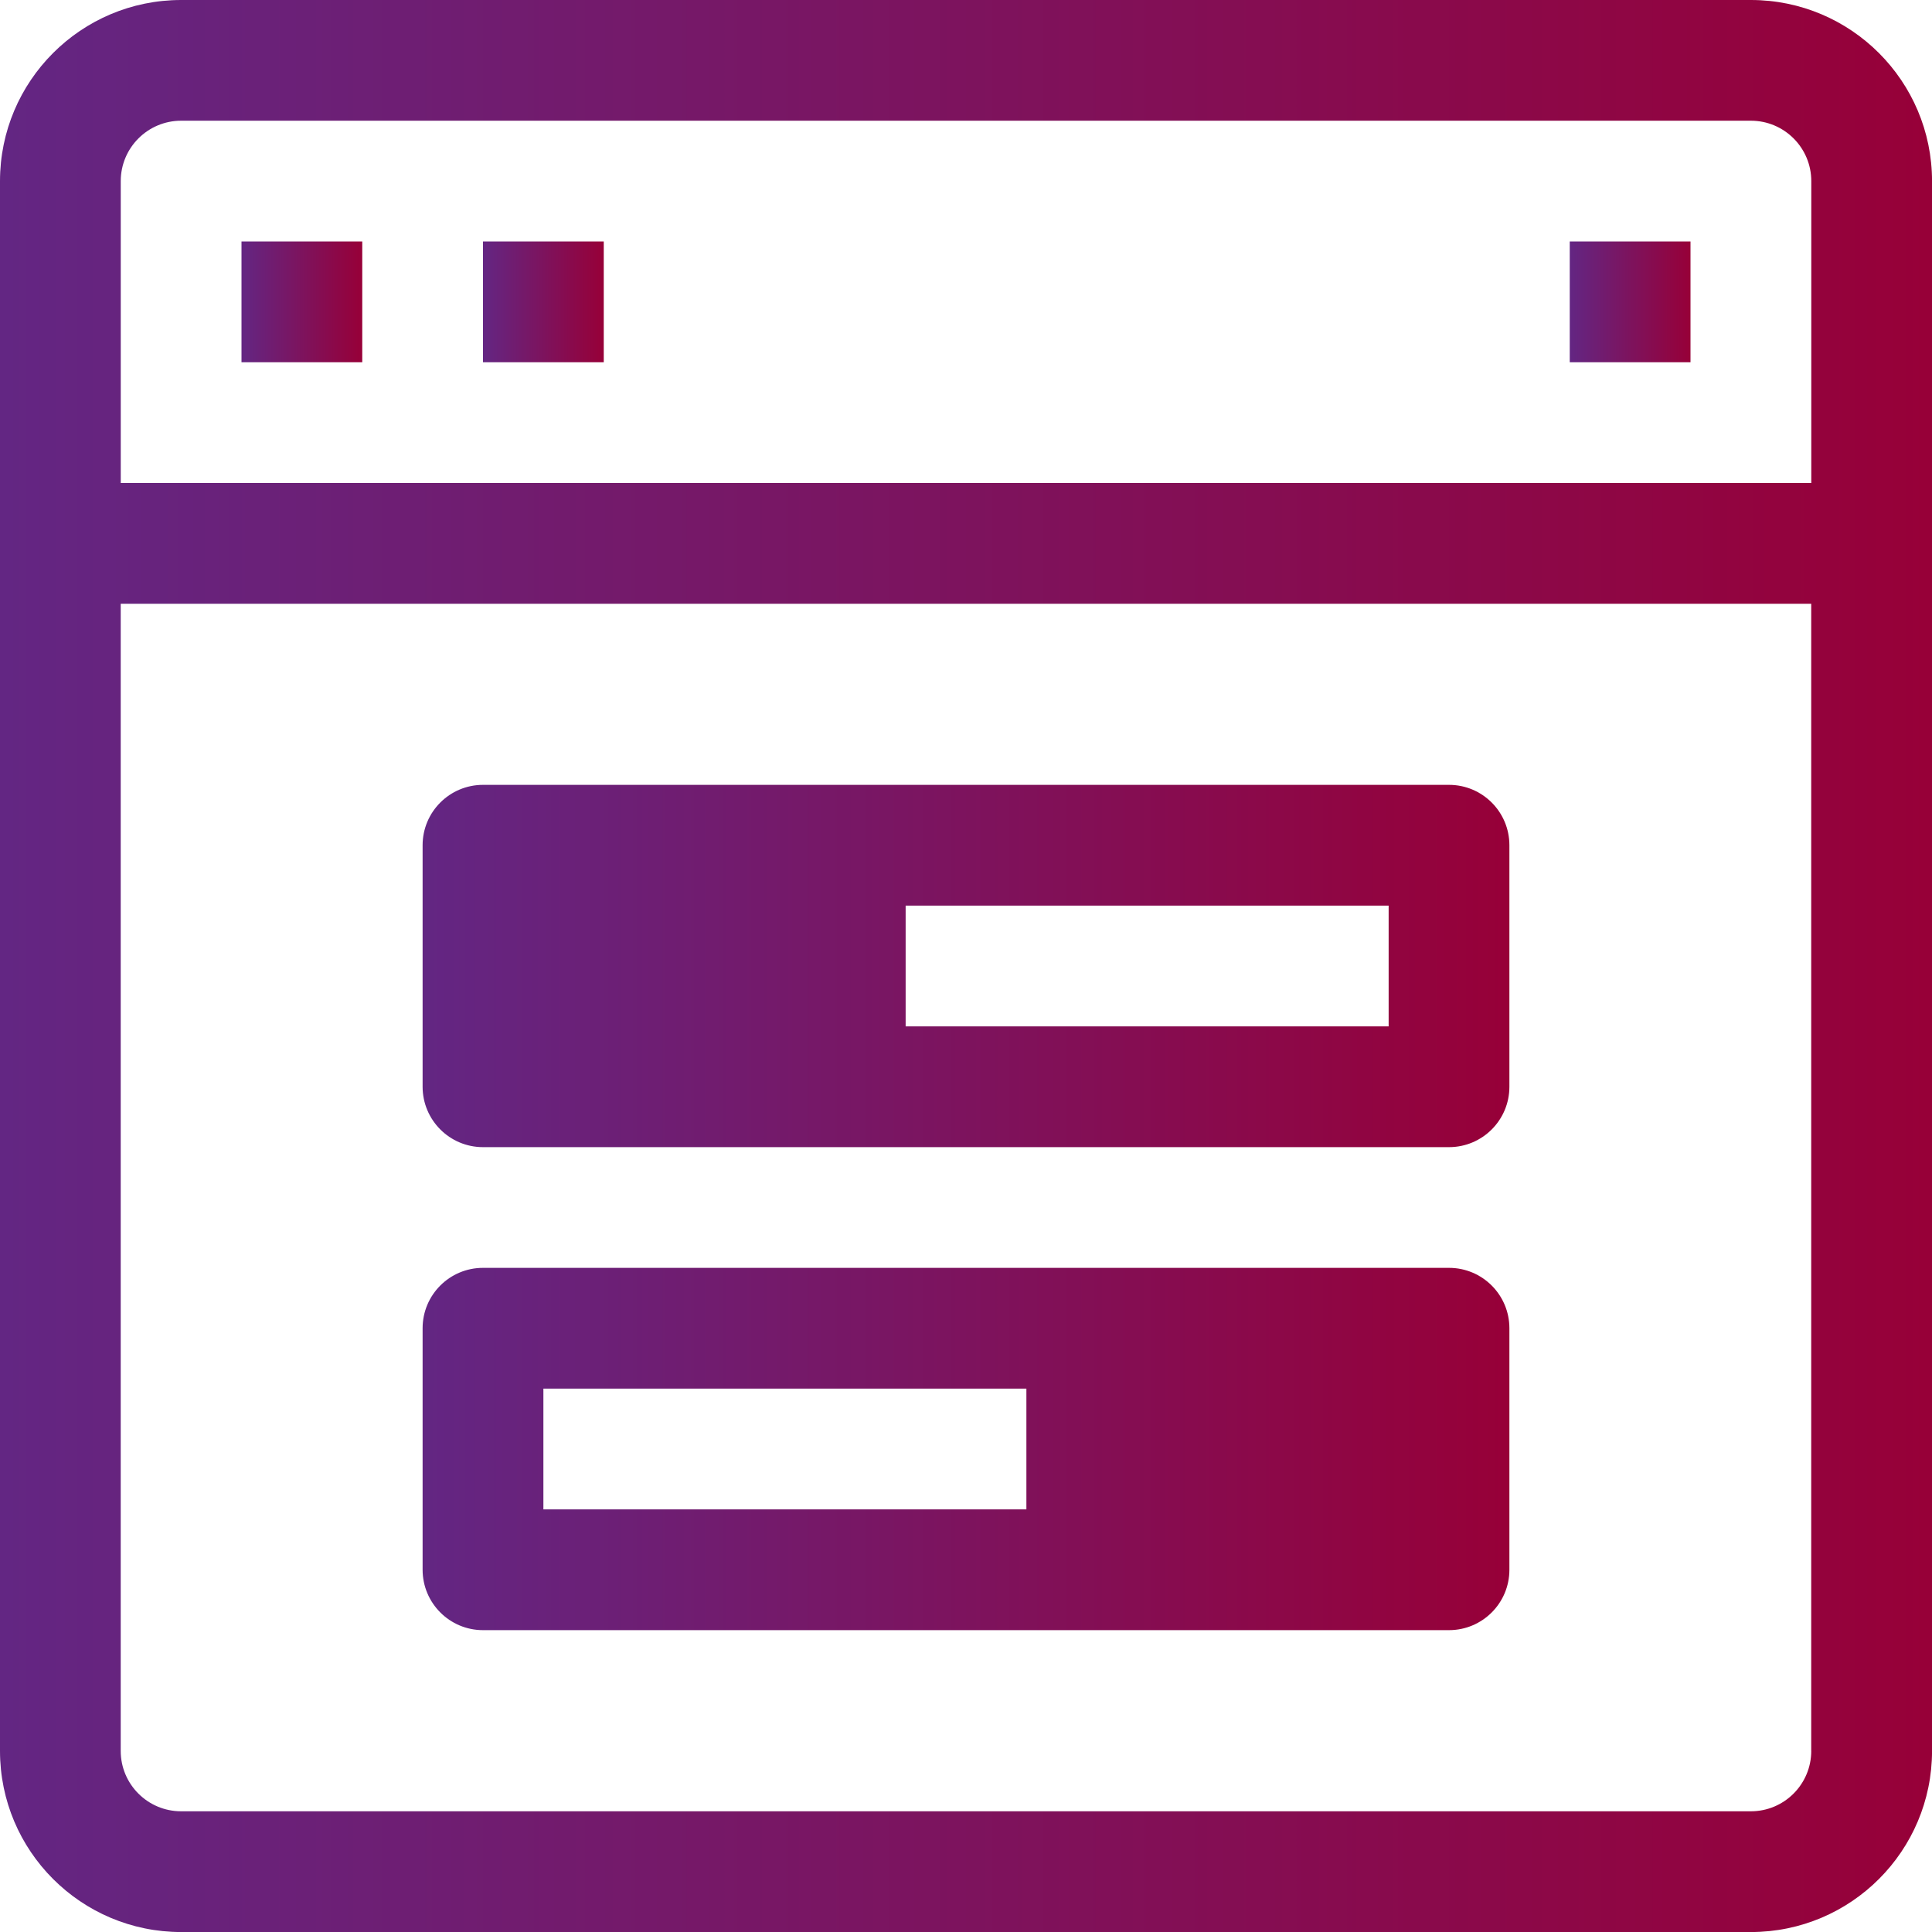
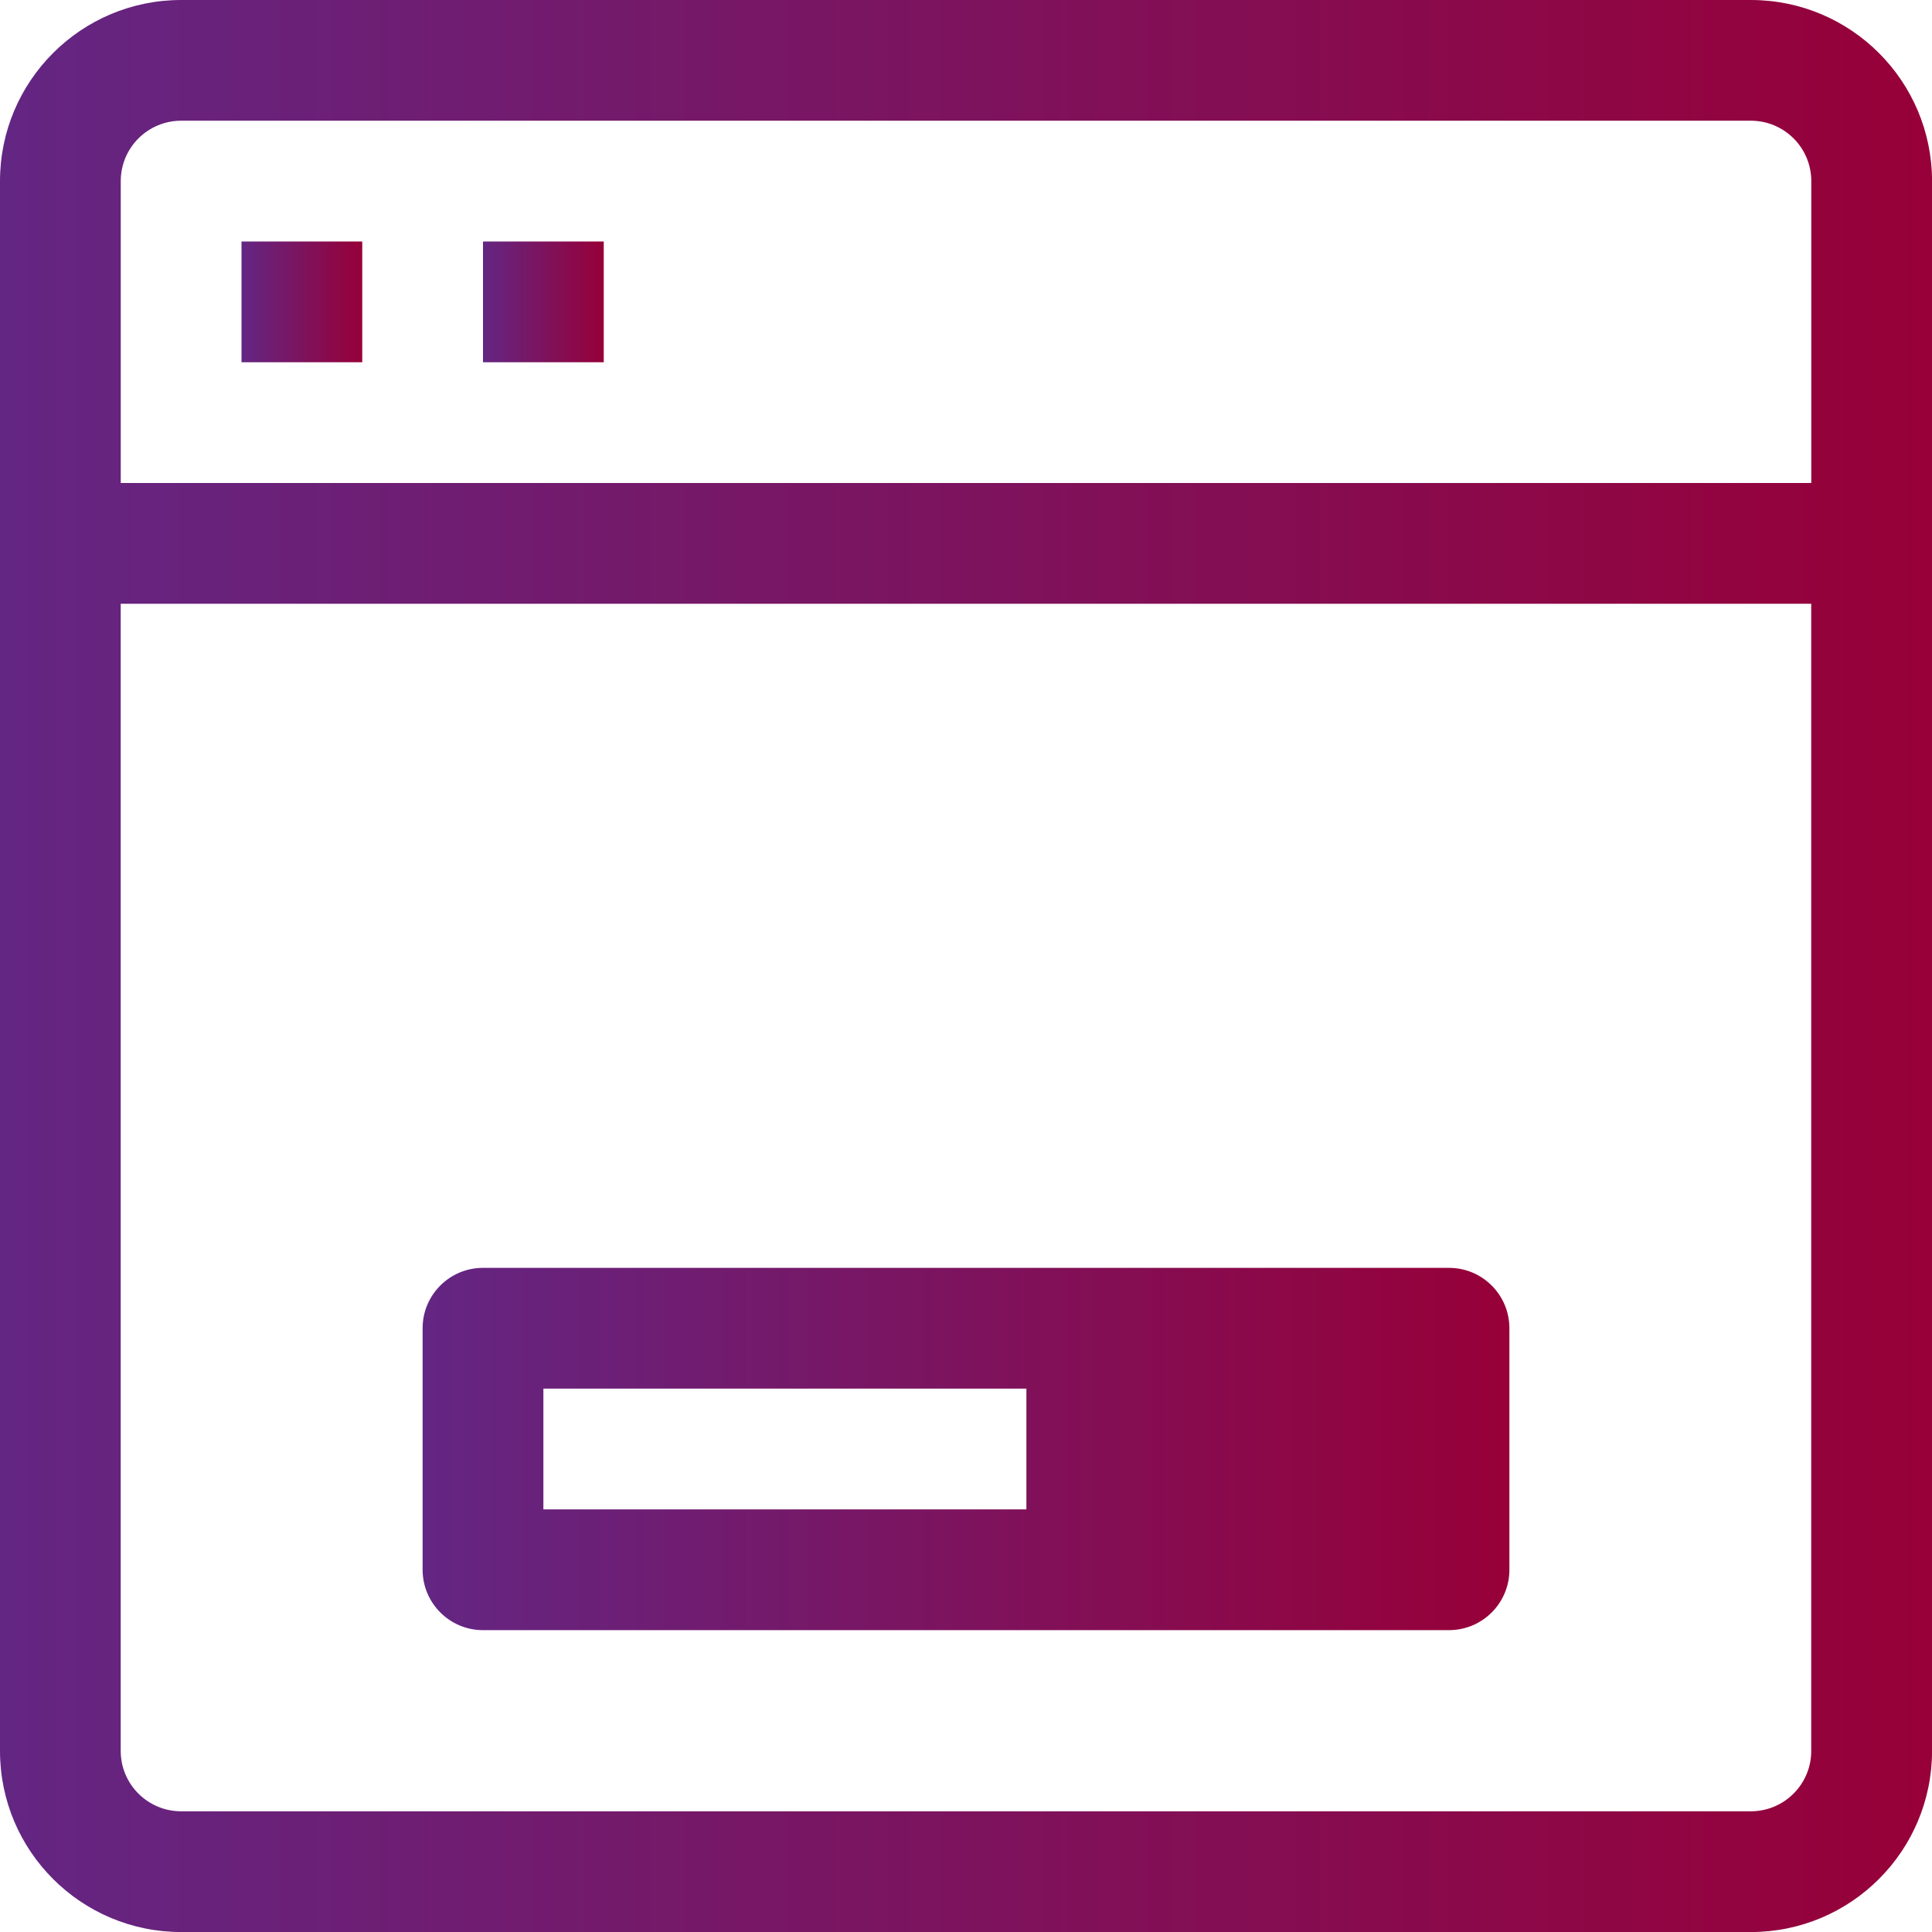
<svg xmlns="http://www.w3.org/2000/svg" version="1.1" id="Layer_1" x="0px" y="0px" width="50px" height="50px" viewBox="375 215 50 50" xml:space="preserve">
  <title />
  <g id="_33-Web_Browser">
    <linearGradient id="SVGID_1_" gradientUnits="userSpaceOnUse" x1="375" y1="240" x2="425" y2="240">
      <stop offset="0" style="stop-color:#632683" />
      <stop offset="1" style="stop-color:#970038" />
    </linearGradient>
    <path fill="url(#SVGID_1_)" d="M420.313,215h-40.625c-2.589,0-4.688,2.099-4.688,4.688v40.625c0,2.589,2.099,4.688,4.688,4.688l0,0   h40.625c2.589,0,4.688-2.099,4.688-4.688l0,0v-40.625C425,217.099,422.901,215,420.313,215z M421.875,260.313   c0,0.863-0.699,1.563-1.563,1.563h-40.625c-0.863,0-1.563-0.699-1.563-1.563v-29.688h43.75V260.313z M421.875,227.5h-43.75v-7.813   c0-0.863,0.7-1.563,1.563-1.563h40.625c0.863,0,1.563,0.7,1.563,1.563V227.5z" />
    <linearGradient id="SVGID_2_" gradientUnits="userSpaceOnUse" x1="381.25" y1="222.812" x2="384.375" y2="222.812">
      <stop offset="0" style="stop-color:#632683" />
      <stop offset="1" style="stop-color:#970038" />
    </linearGradient>
    <rect x="381.25" y="221.25" fill="url(#SVGID_2_)" width="3.125" height="3.125" />
    <linearGradient id="SVGID_3_" gradientUnits="userSpaceOnUse" x1="387.5" y1="222.812" x2="390.625" y2="222.812">
      <stop offset="0" style="stop-color:#632683" />
      <stop offset="1" style="stop-color:#970038" />
    </linearGradient>
    <rect x="387.5" y="221.25" fill="url(#SVGID_3_)" width="3.125" height="3.125" />
    <linearGradient id="SVGID_4_" gradientUnits="userSpaceOnUse" x1="415.625" y1="222.812" x2="418.75" y2="222.812">
      <stop offset="0" style="stop-color:#632683" />
      <stop offset="1" style="stop-color:#970038" />
    </linearGradient>
-     <rect x="415.625" y="221.25" fill="url(#SVGID_4_)" width="3.125" height="3.125" />
    <linearGradient id="SVGID_5_" gradientUnits="userSpaceOnUse" x1="385.938" y1="240" x2="414.062" y2="240">
      <stop offset="0" style="stop-color:#632683" />
      <stop offset="1" style="stop-color:#970038" />
    </linearGradient>
-     <path fill="url(#SVGID_5_)" d="M387.5,244.688h25c0.863,0,1.563-0.699,1.563-1.563v-6.25c0-0.863-0.699-1.563-1.563-1.563h-25   c-0.863,0-1.563,0.7-1.563,1.563v6.25C385.938,243.988,386.637,244.688,387.5,244.688z M398.438,238.438h12.5v3.125h-12.5V238.438z   " />
    <linearGradient id="SVGID_6_" gradientUnits="userSpaceOnUse" x1="385.938" y1="252.5" x2="414.062" y2="252.5">
      <stop offset="0" style="stop-color:#632683" />
      <stop offset="1" style="stop-color:#970038" />
    </linearGradient>
    <path fill="url(#SVGID_6_)" d="M387.5,257.188h25c0.863,0,1.563-0.699,1.563-1.563v-6.25c0-0.863-0.699-1.563-1.563-1.563h-25   c-0.863,0-1.563,0.699-1.563,1.563v6.25C385.938,256.488,386.637,257.188,387.5,257.188z M389.063,250.938h12.5v3.125h-12.5   V250.938z" />
  </g>
</svg>